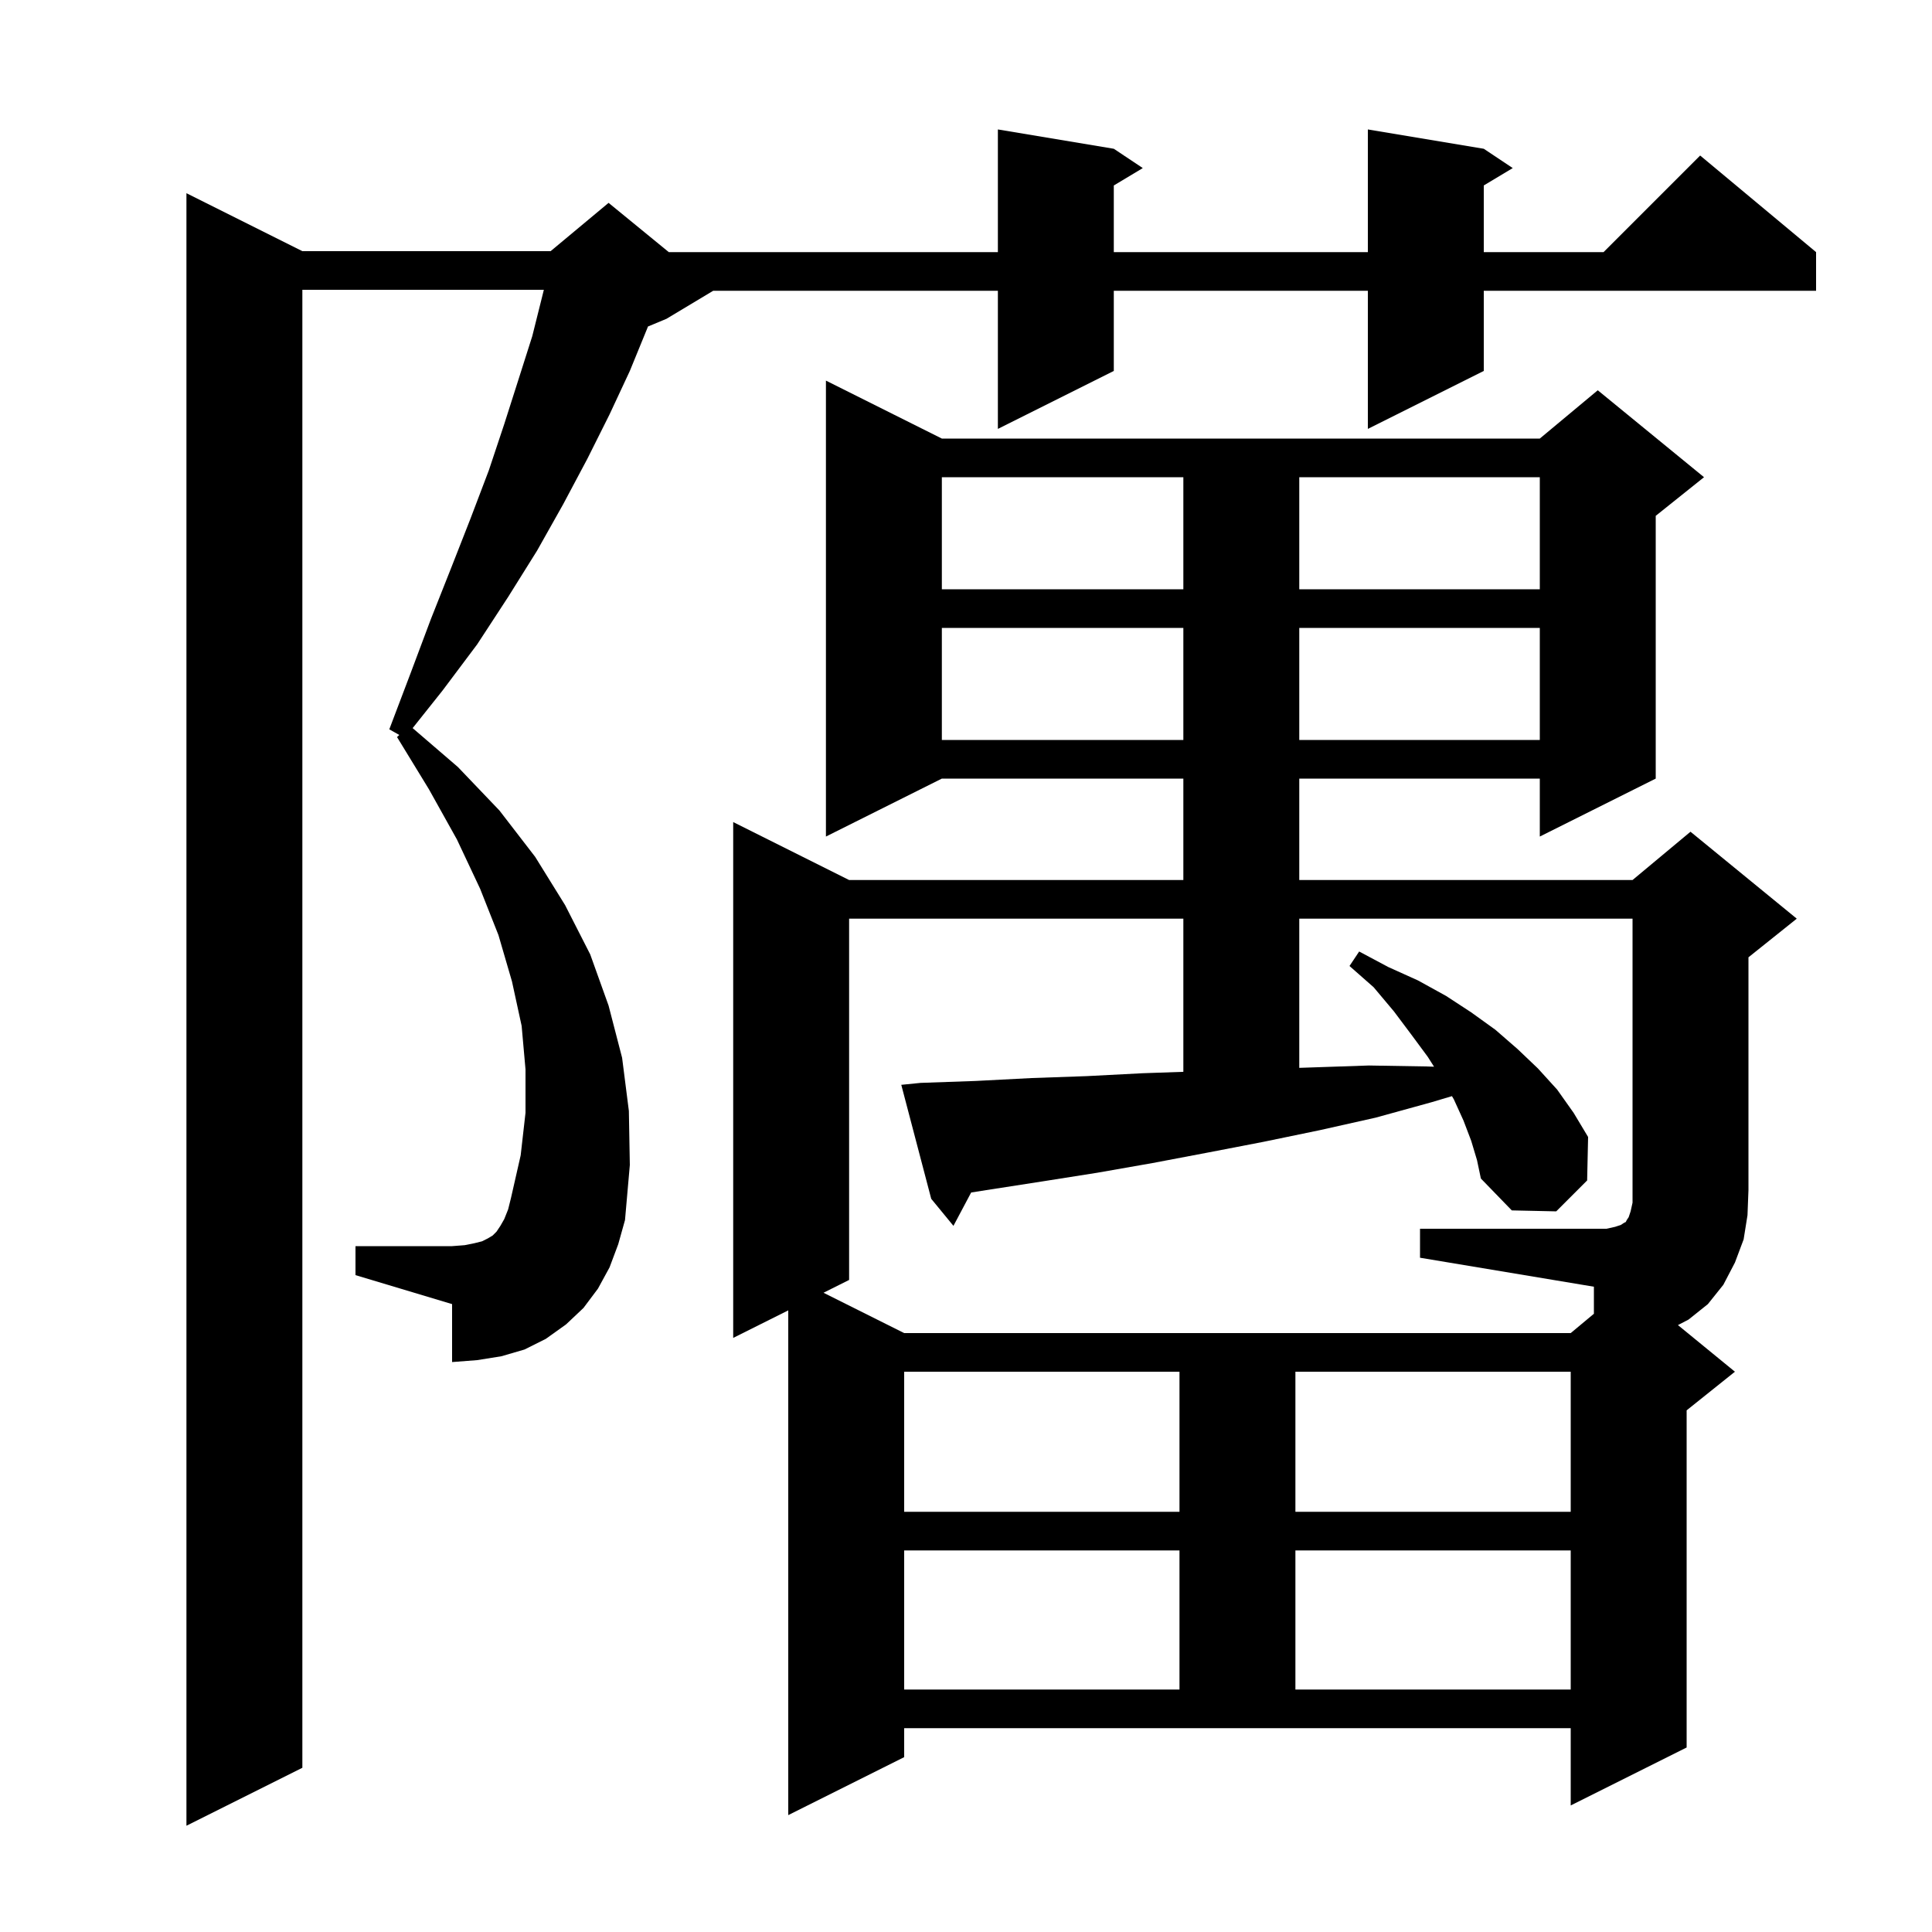
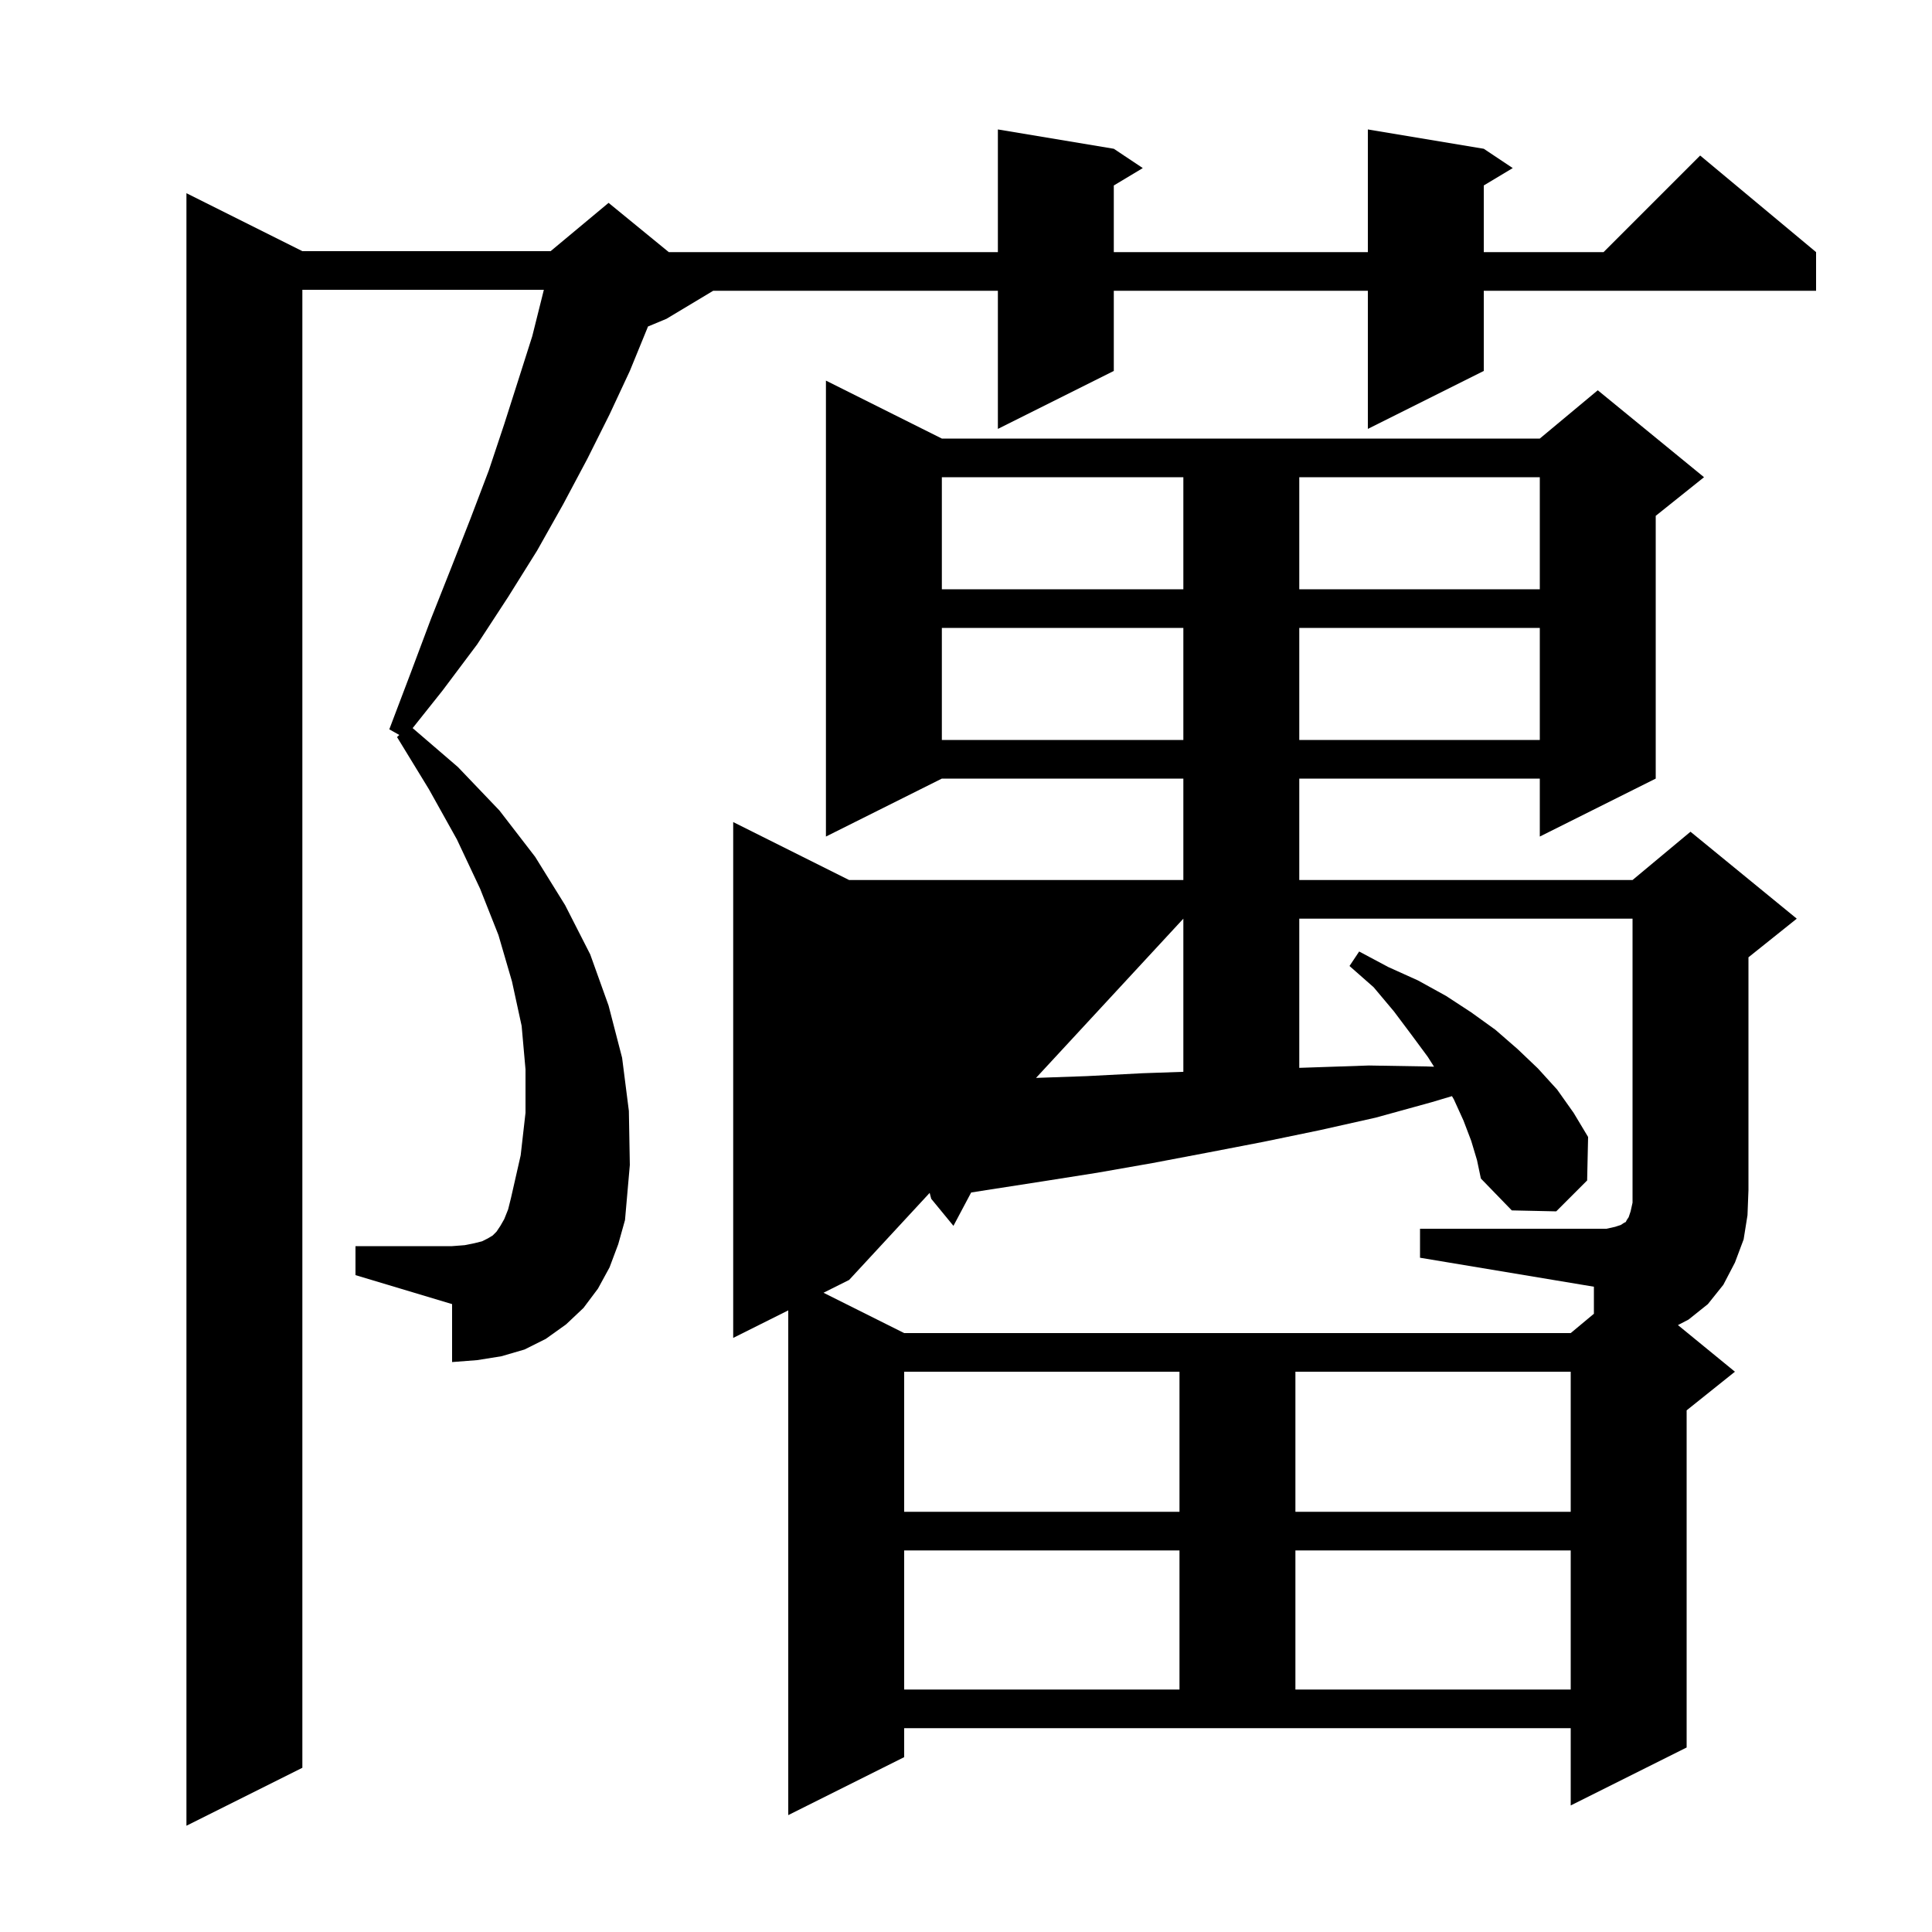
<svg xmlns="http://www.w3.org/2000/svg" version="1.1" baseProfile="full" viewBox="0 0 200 200" width="200" height="200">
  <g fill="currentColor">
-     <path d="M 63.1 131.2 L 61.9 133.4 L 60.4 135.4 L 58.6 137.1 L 56.5 138.6 L 54.3 139.7 L 51.9 140.4 L 49.4 140.8 L 46.8 141.0 L 46.8 135.0 L 36.8 132.0 L 36.8 129.0 L 46.8 129.0 L 48.1 128.9 L 49.1 128.7 L 49.9 128.5 L 50.5 128.2 L 51.0 127.9 L 51.4 127.5 L 51.8 126.9 L 52.2 126.2 L 52.6 125.2 L 52.9 124.0 L 53.9 119.6 L 54.4 115.2 L 54.4 110.7 L 54.0 106.2 L 53.0 101.6 L 51.6 96.8 L 49.7 92.0 L 47.3 86.9 L 44.4 81.7 L 41.1 76.3 L 41.336 76.083 L 40.3 75.5 L 42.5 69.7 L 44.6 64.1 L 46.7 58.8 L 48.7 53.7 L 50.6 48.7 L 52.2 43.9 L 53.7 39.2 L 55.1 34.8 L 56.2 30.4 L 56.298 30.0 L 31.3 30.0 L 31.3 183.0 L 19.3 189.0 L 19.3 20.0 L 31.3 26.0 L 57.0 26.0 L 63.0 21.0 L 69.233 26.1 L 103.3 26.1 L 103.3 13.4 L 115.3 15.4 L 118.3 17.4 L 115.3 19.2 L 115.3 26.1 L 141.6 26.1 L 141.6 13.4 L 153.6 15.4 L 156.6 17.4 L 153.6 19.2 L 153.6 26.1 L 166.0 26.1 L 176.0 16.1 L 188.0 26.1 L 188.0 30.1 L 153.6 30.1 L 153.6 38.4 L 141.6 44.4 L 141.6 30.1 L 115.3 30.1 L 115.3 38.4 L 103.3 44.4 L 103.3 30.1 L 73.833 30.1 L 69.0 33.0 L 67.077 33.801 L 67.0 34.0 L 65.2 38.4 L 63.1 42.9 L 60.8 47.5 L 58.3 52.2 L 55.6 57.0 L 52.6 61.8 L 49.4 66.7 L 45.8 71.5 L 42.717 75.373 L 47.4 79.4 L 51.7 83.9 L 55.4 88.7 L 58.5 93.7 L 61.1 98.8 L 63.0 104.1 L 64.4 109.5 L 65.1 115.0 L 65.2 120.6 L 64.7 126.3 L 64.0 128.8 Z M 93.6 181.9 L 81.6 187.9 L 81.6 135.65 L 75.9 138.5 L 75.9 85.1 L 87.9 91.1 L 122.5 91.1 L 122.5 80.6 L 97.5 80.6 L 85.5 86.6 L 85.5 39.4 L 97.5 45.4 L 159.4 45.4 L 165.4 40.4 L 176.4 49.4 L 171.4 53.4 L 171.4 80.6 L 159.4 86.6 L 159.4 80.6 L 134.5 80.6 L 134.5 91.1 L 169.0 91.1 L 175.0 86.1 L 186.0 95.1 L 181.0 99.1 L 181.0 123.2 L 180.9 125.8 L 180.5 128.3 L 179.6 130.7 L 178.4 133.0 L 176.8 135.0 L 174.8 136.6 L 173.701 137.173 L 179.6 142.0 L 174.6 146.0 L 174.6 180.9 L 162.6 186.9 L 162.6 178.9 L 93.6 178.9 Z M 93.6 160.5 L 93.6 174.9 L 122.1 174.9 L 122.1 160.5 Z M 134.1 160.5 L 134.1 174.9 L 162.6 174.9 L 162.6 160.5 Z M 93.6 142.0 L 93.6 156.5 L 122.1 156.5 L 122.1 142.0 Z M 134.1 142.0 L 134.1 156.5 L 162.6 156.5 L 162.6 142.0 Z M 97.5 65.0 L 97.5 76.6 L 122.5 76.6 L 122.5 65.0 Z M 134.5 65.0 L 134.5 76.6 L 159.4 76.6 L 159.4 65.0 Z M 97.5 49.4 L 97.5 61.0 L 122.5 61.0 L 122.5 49.4 Z M 134.5 49.4 L 134.5 61.0 L 159.4 61.0 L 159.4 49.4 Z M 152.3 118.1 L 151.5 116.0 L 150.5 113.8 L 150.306 113.472 L 148.2 114.1 L 142.4 115.7 L 136.6 117.0 L 130.8 118.2 L 125.1 119.3 L 119.3 120.4 L 113.6 121.4 L 107.9 122.3 L 102.1 123.2 L 100.534 123.447 L 98.7 126.9 L 96.4 124.1 L 93.3 112.3 L 95.3 112.1 L 101.0 111.9 L 106.8 111.6 L 112.5 111.4 L 118.3 111.1 L 122.5 110.955 L 122.5 95.1 L 87.9 95.1 L 87.9 132.5 L 85.25 133.825 L 93.6 138.0 L 162.6 138.0 L 165.0 136.0 L 165.0 133.2 L 147.0 130.2 L 147.0 127.2 L 166.3 127.2 L 167.2 127.0 L 167.8 126.8 L 168.1 126.6 L 168.3 126.5 L 168.4 126.3 L 168.6 126.0 L 168.8 125.4 L 169.0 124.5 L 169.0 95.1 L 134.5 95.1 L 134.5 110.544 L 141.7 110.3 L 147.7 110.4 L 148.452 110.425 L 147.8 109.4 L 146.1 107.1 L 144.3 104.7 L 142.2 102.2 L 139.7 100.0 L 140.7 98.5 L 143.7 100.1 L 146.8 101.5 L 149.7 103.1 L 152.3 104.8 L 154.8 106.6 L 157.1 108.6 L 159.2 110.6 L 161.2 112.8 L 162.9 115.2 L 164.4 117.7 L 164.3 122.2 L 161.1 125.4 L 156.5 125.3 L 153.3 122.0 L 152.9 120.1 Z " />
+     <path d="M 63.1 131.2 L 61.9 133.4 L 60.4 135.4 L 58.6 137.1 L 56.5 138.6 L 54.3 139.7 L 51.9 140.4 L 49.4 140.8 L 46.8 141.0 L 46.8 135.0 L 36.8 132.0 L 36.8 129.0 L 46.8 129.0 L 48.1 128.9 L 49.1 128.7 L 49.9 128.5 L 50.5 128.2 L 51.0 127.9 L 51.4 127.5 L 51.8 126.9 L 52.2 126.2 L 52.6 125.2 L 52.9 124.0 L 53.9 119.6 L 54.4 115.2 L 54.4 110.7 L 54.0 106.2 L 53.0 101.6 L 51.6 96.8 L 49.7 92.0 L 47.3 86.9 L 44.4 81.7 L 41.1 76.3 L 41.336 76.083 L 40.3 75.5 L 42.5 69.7 L 44.6 64.1 L 46.7 58.8 L 48.7 53.7 L 50.6 48.7 L 52.2 43.9 L 53.7 39.2 L 55.1 34.8 L 56.2 30.4 L 56.298 30.0 L 31.3 30.0 L 31.3 183.0 L 19.3 189.0 L 19.3 20.0 L 31.3 26.0 L 57.0 26.0 L 63.0 21.0 L 69.233 26.1 L 103.3 26.1 L 103.3 13.4 L 115.3 15.4 L 118.3 17.4 L 115.3 19.2 L 115.3 26.1 L 141.6 26.1 L 141.6 13.4 L 153.6 15.4 L 156.6 17.4 L 153.6 19.2 L 153.6 26.1 L 166.0 26.1 L 176.0 16.1 L 188.0 26.1 L 188.0 30.1 L 153.6 30.1 L 153.6 38.4 L 141.6 44.4 L 141.6 30.1 L 115.3 30.1 L 115.3 38.4 L 103.3 44.4 L 103.3 30.1 L 73.833 30.1 L 69.0 33.0 L 67.077 33.801 L 67.0 34.0 L 65.2 38.4 L 63.1 42.9 L 60.8 47.5 L 58.3 52.2 L 55.6 57.0 L 52.6 61.8 L 49.4 66.7 L 45.8 71.5 L 42.717 75.373 L 47.4 79.4 L 51.7 83.9 L 55.4 88.7 L 58.5 93.7 L 61.1 98.8 L 63.0 104.1 L 64.4 109.5 L 65.1 115.0 L 65.2 120.6 L 64.7 126.3 L 64.0 128.8 Z M 93.6 181.9 L 81.6 187.9 L 81.6 135.65 L 75.9 138.5 L 75.9 85.1 L 87.9 91.1 L 122.5 91.1 L 122.5 80.6 L 97.5 80.6 L 85.5 86.6 L 85.5 39.4 L 97.5 45.4 L 159.4 45.4 L 165.4 40.4 L 176.4 49.4 L 171.4 53.4 L 171.4 80.6 L 159.4 86.6 L 159.4 80.6 L 134.5 80.6 L 134.5 91.1 L 169.0 91.1 L 175.0 86.1 L 186.0 95.1 L 181.0 99.1 L 181.0 123.2 L 180.9 125.8 L 180.5 128.3 L 179.6 130.7 L 178.4 133.0 L 176.8 135.0 L 174.8 136.6 L 173.701 137.173 L 179.6 142.0 L 174.6 146.0 L 174.6 180.9 L 162.6 186.9 L 162.6 178.9 L 93.6 178.9 Z M 93.6 160.5 L 93.6 174.9 L 122.1 174.9 L 122.1 160.5 Z M 134.1 160.5 L 134.1 174.9 L 162.6 174.9 L 162.6 160.5 Z M 93.6 142.0 L 93.6 156.5 L 122.1 156.5 L 122.1 142.0 Z M 134.1 142.0 L 134.1 156.5 L 162.6 156.5 L 162.6 142.0 Z M 97.5 65.0 L 97.5 76.6 L 122.5 76.6 L 122.5 65.0 Z M 134.5 65.0 L 134.5 76.6 L 159.4 76.6 L 159.4 65.0 Z M 97.5 49.4 L 97.5 61.0 L 122.5 61.0 L 122.5 49.4 Z M 134.5 49.4 L 134.5 61.0 L 159.4 61.0 L 159.4 49.4 Z M 152.3 118.1 L 151.5 116.0 L 150.5 113.8 L 150.306 113.472 L 148.2 114.1 L 142.4 115.7 L 136.6 117.0 L 130.8 118.2 L 125.1 119.3 L 119.3 120.4 L 113.6 121.4 L 107.9 122.3 L 102.1 123.2 L 100.534 123.447 L 98.7 126.9 L 96.4 124.1 L 93.3 112.3 L 95.3 112.1 L 101.0 111.9 L 106.8 111.6 L 112.5 111.4 L 118.3 111.1 L 122.5 110.955 L 122.5 95.1 L 87.9 132.5 L 85.25 133.825 L 93.6 138.0 L 162.6 138.0 L 165.0 136.0 L 165.0 133.2 L 147.0 130.2 L 147.0 127.2 L 166.3 127.2 L 167.2 127.0 L 167.8 126.8 L 168.1 126.6 L 168.3 126.5 L 168.4 126.3 L 168.6 126.0 L 168.8 125.4 L 169.0 124.5 L 169.0 95.1 L 134.5 95.1 L 134.5 110.544 L 141.7 110.3 L 147.7 110.4 L 148.452 110.425 L 147.8 109.4 L 146.1 107.1 L 144.3 104.7 L 142.2 102.2 L 139.7 100.0 L 140.7 98.5 L 143.7 100.1 L 146.8 101.5 L 149.7 103.1 L 152.3 104.8 L 154.8 106.6 L 157.1 108.6 L 159.2 110.6 L 161.2 112.8 L 162.9 115.2 L 164.4 117.7 L 164.3 122.2 L 161.1 125.4 L 156.5 125.3 L 153.3 122.0 L 152.9 120.1 Z " />
  </g>
</svg>